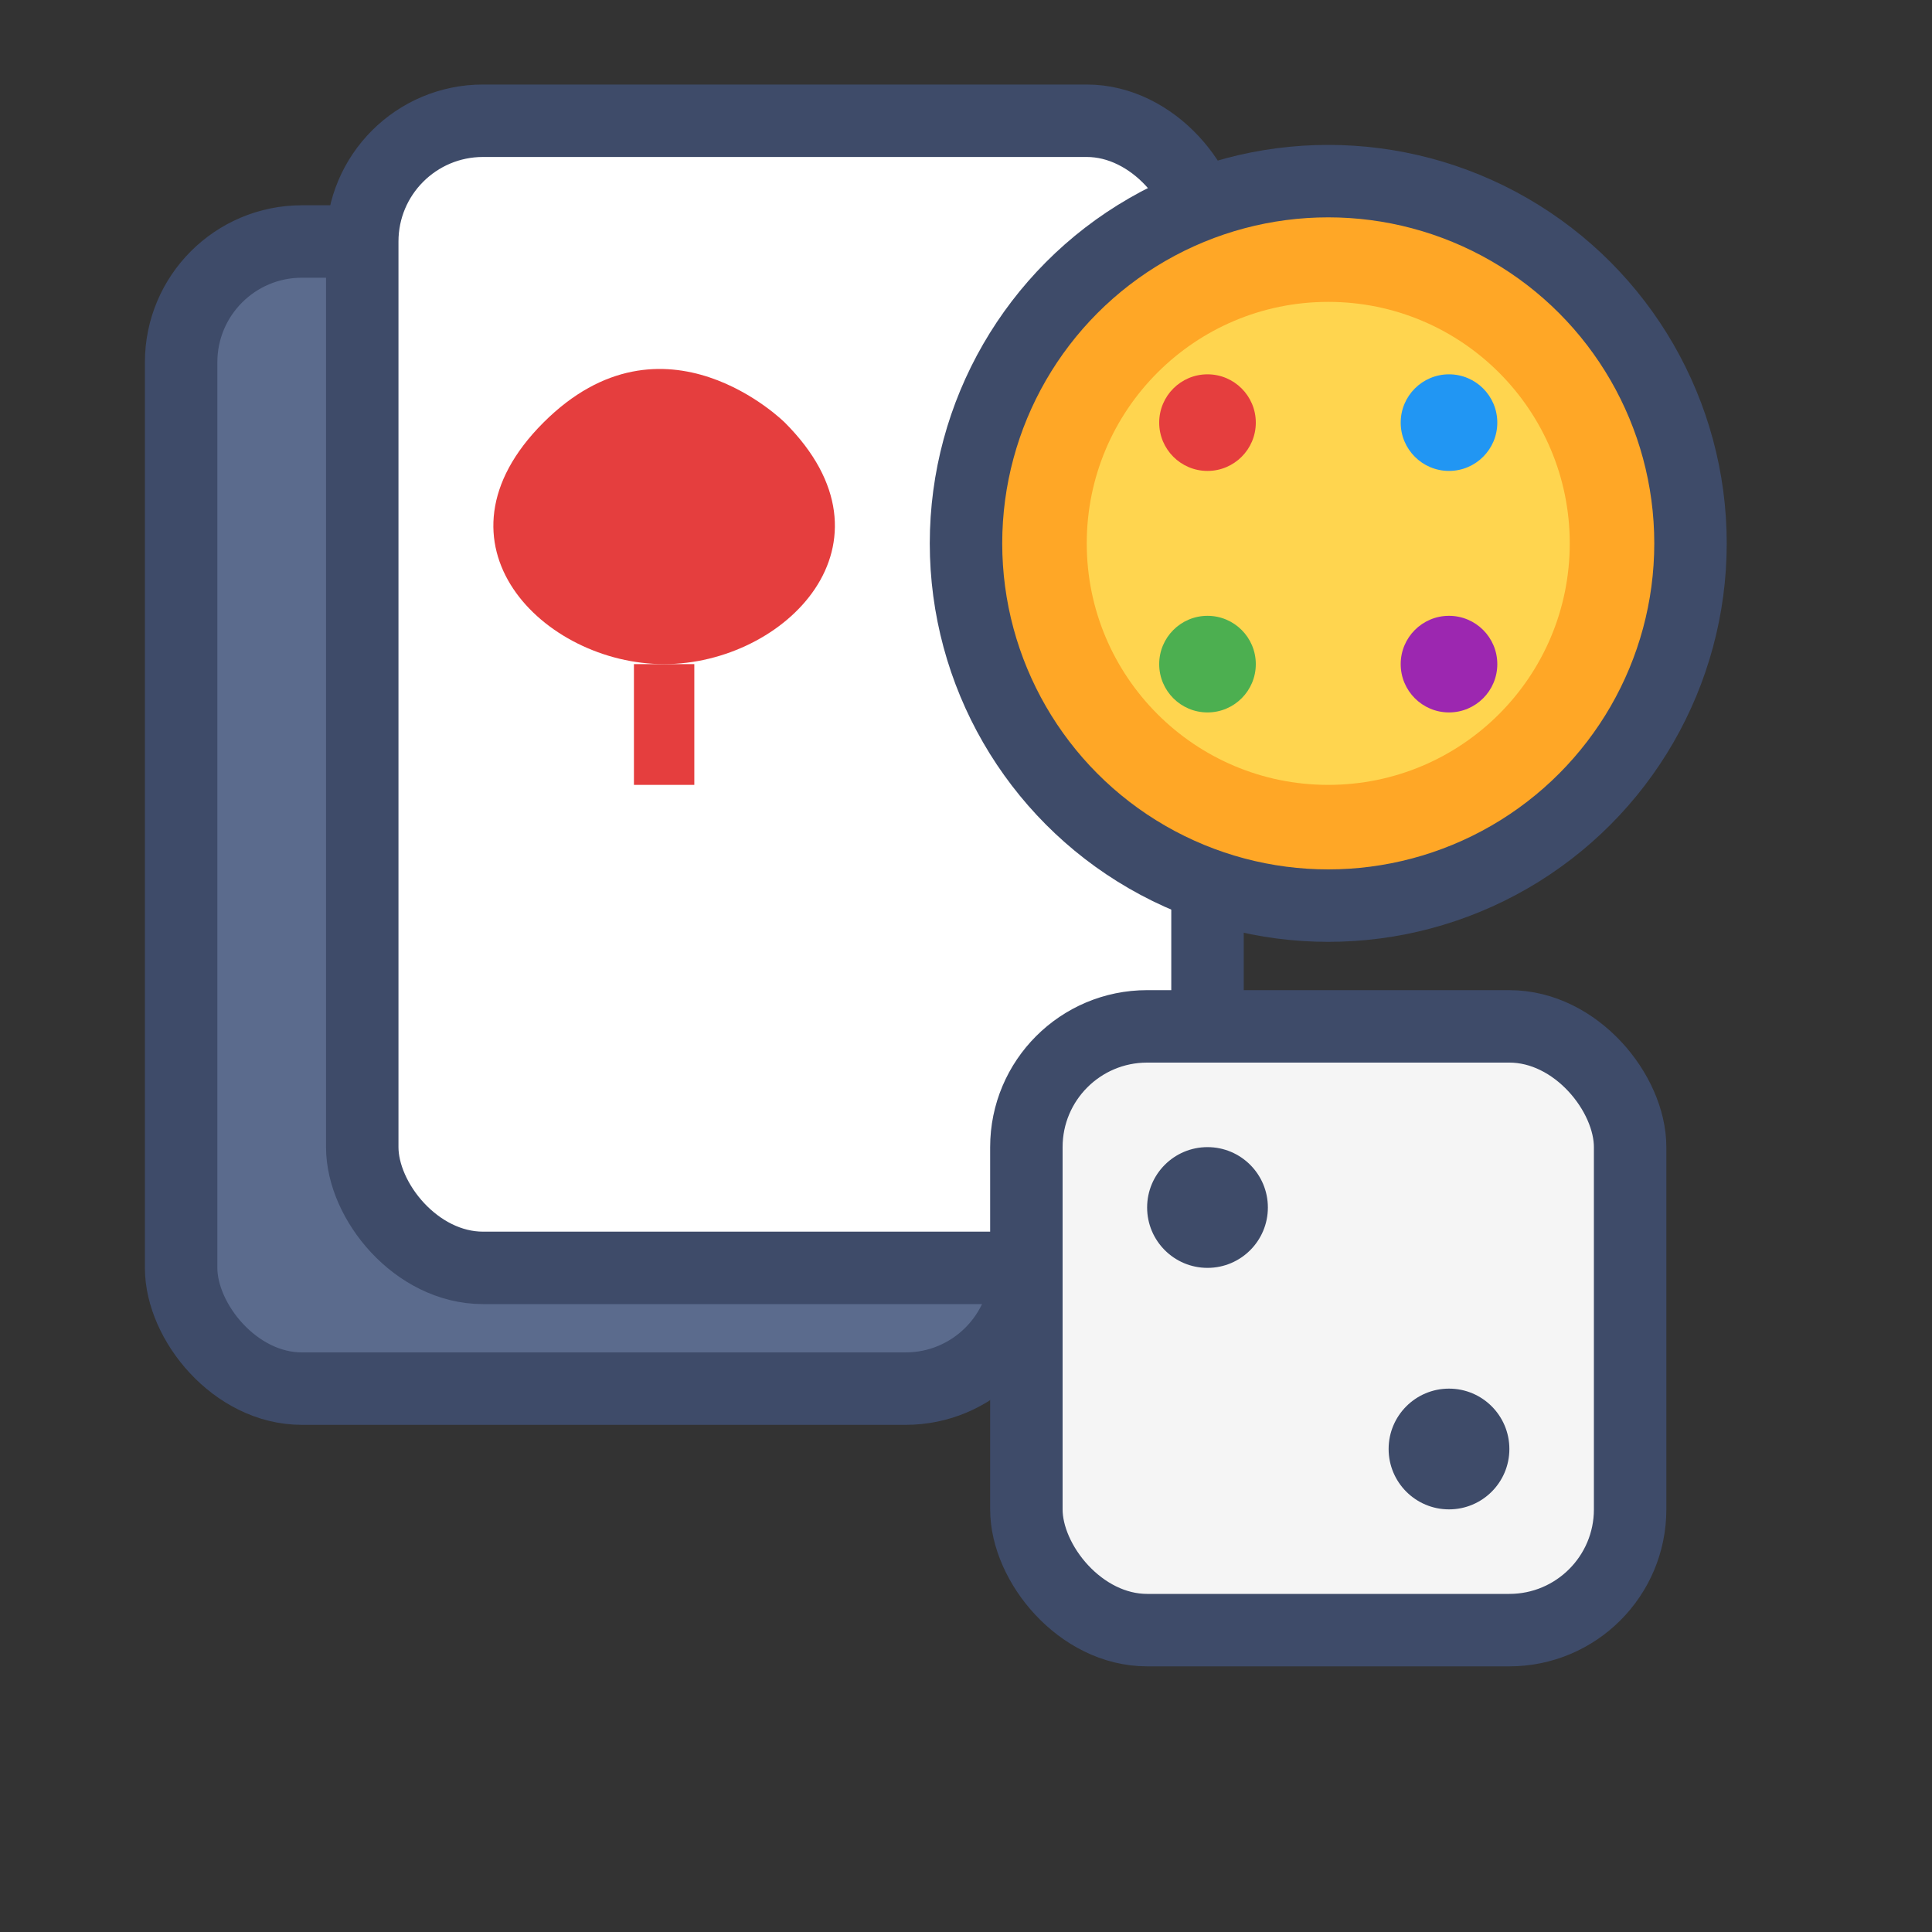
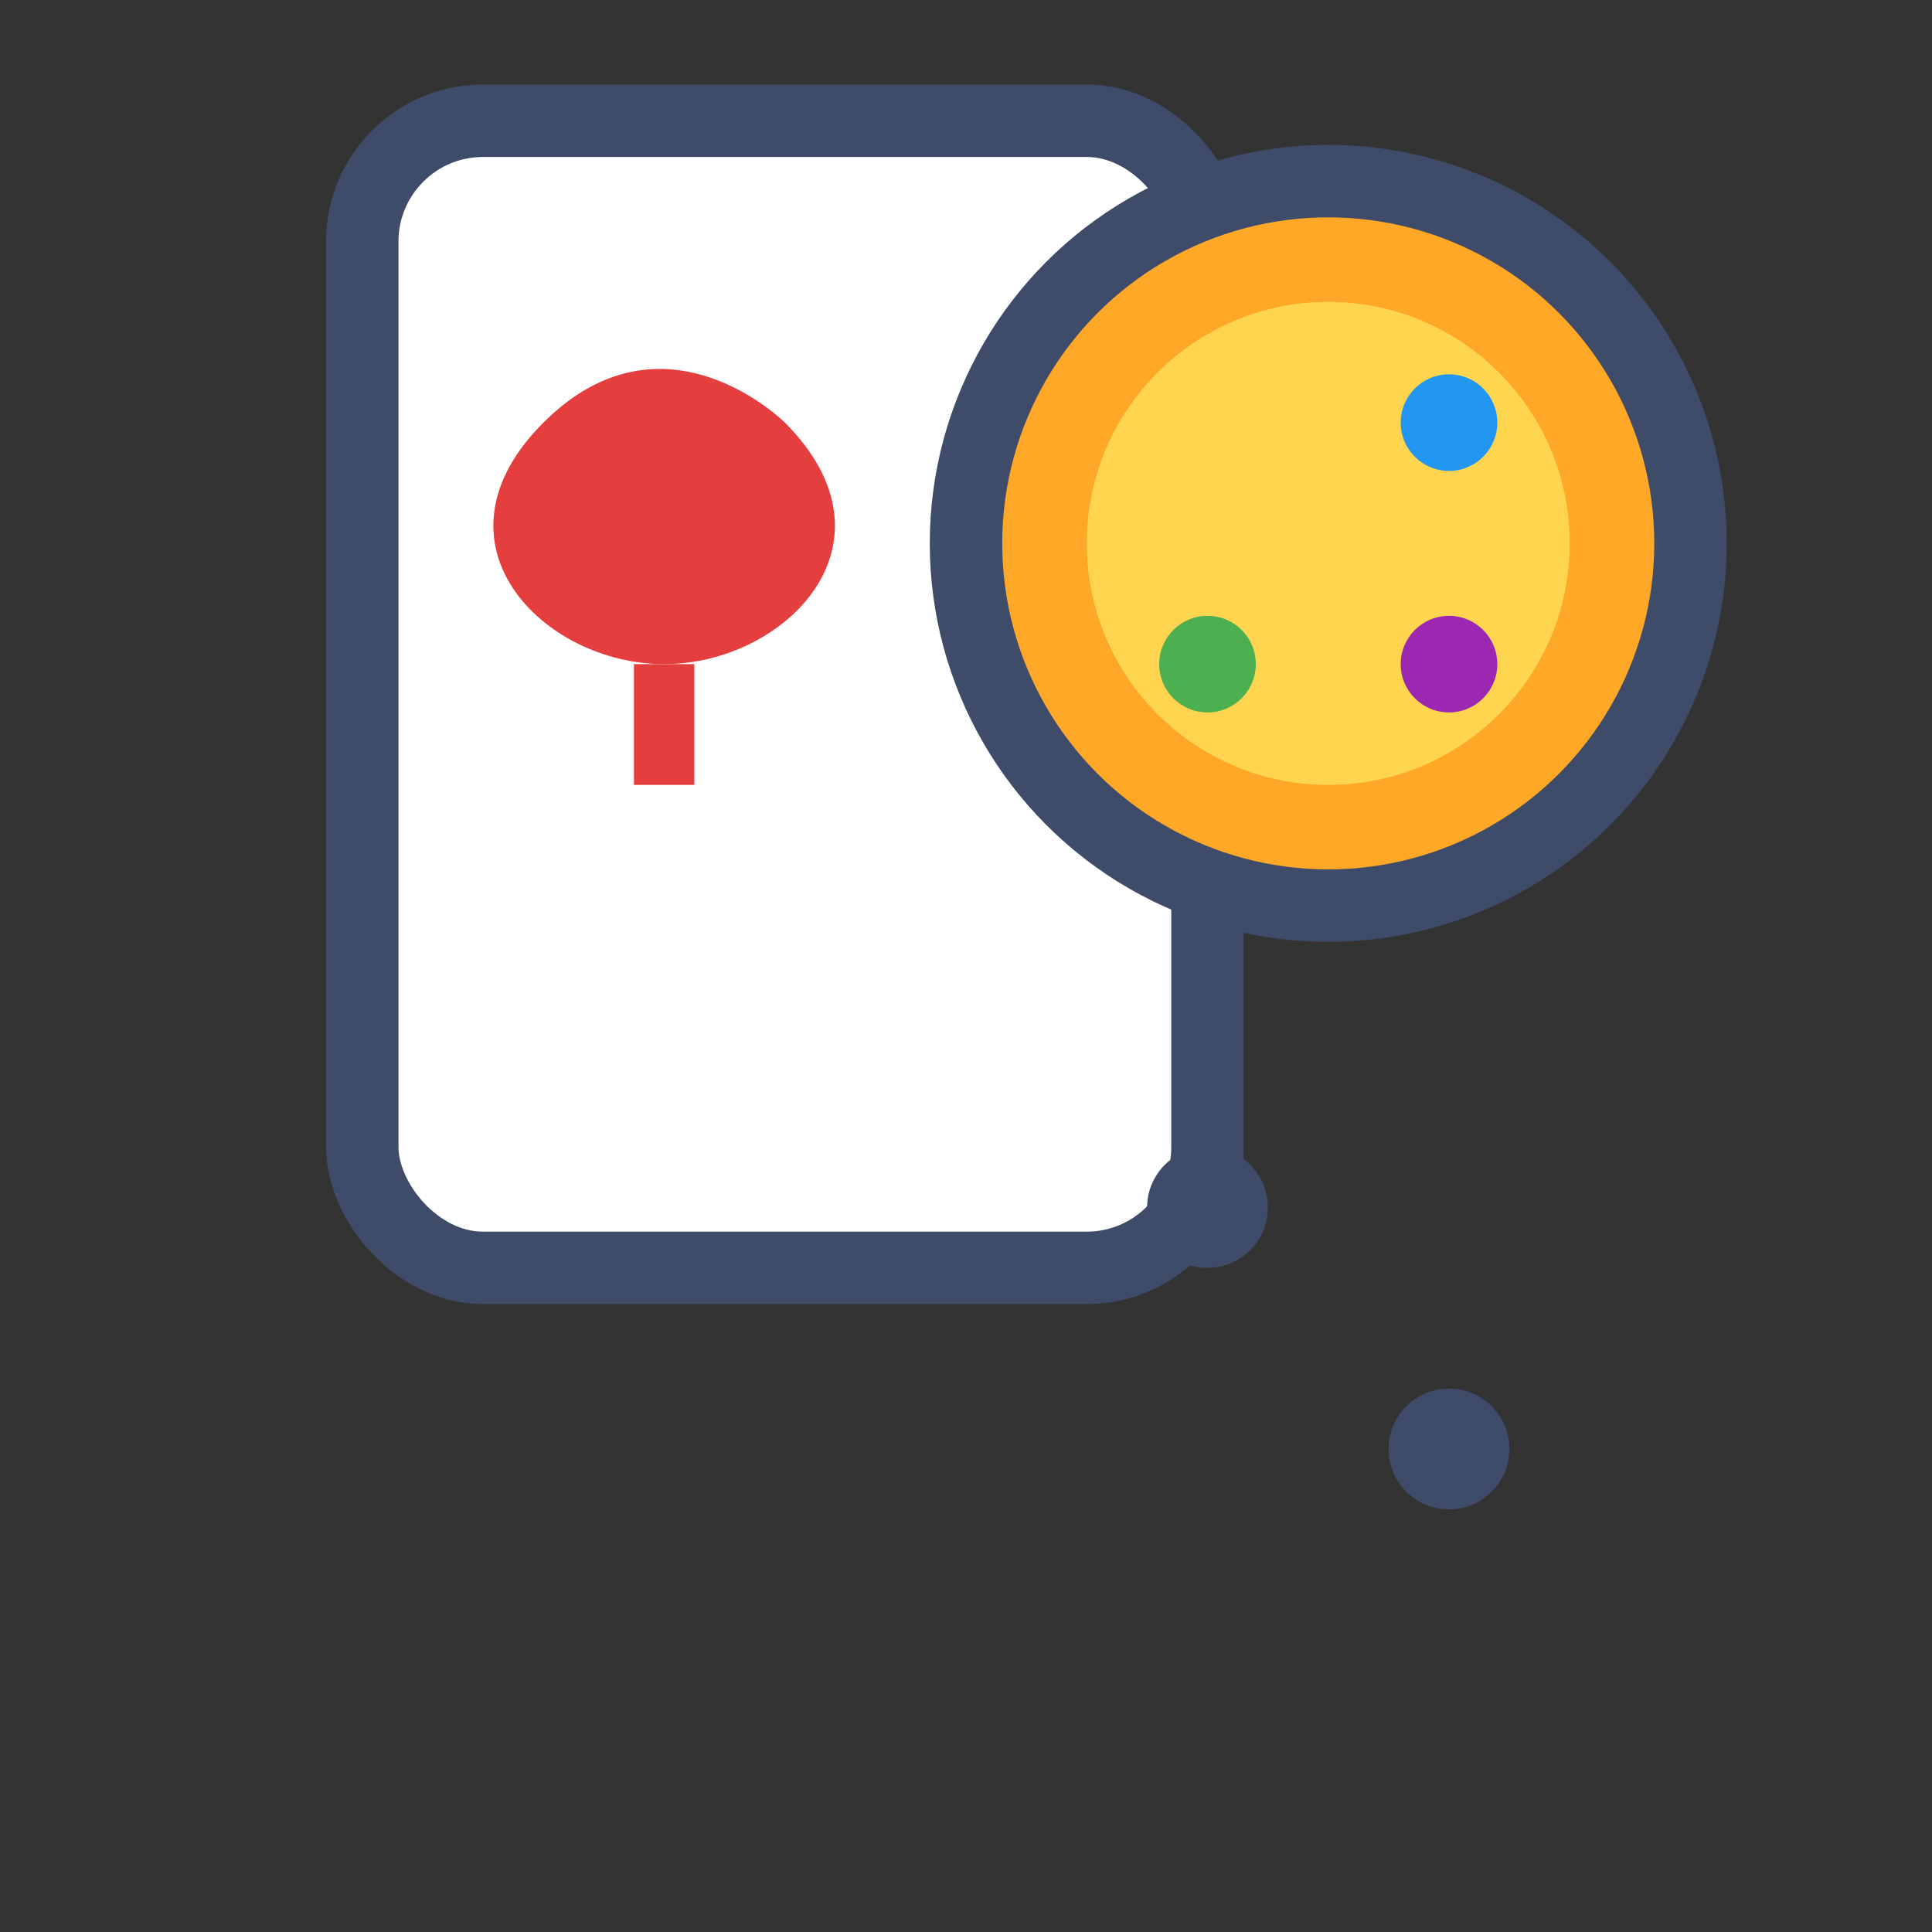
<svg xmlns="http://www.w3.org/2000/svg" width="16" height="16" viewBox="0 0 16 16" fill="none">
  <rect x="0" y="0" width="16" height="16" fill="#333333" stroke="none" />
-   <rect x="1.5" y="2" width="7" height="9.5" rx="1" fill="#5B6B8D" stroke="#3E4B69" stroke-width="0.6" />
  <rect x="3" y="1" width="7" height="9.5" rx="1" fill="#FFFFFF" stroke="#3E4B69" stroke-width="0.6" />
  <path d="M6.5 3.5C6.5 3.5 5.5 2.5 4.5 3.5C3.5 4.5 4.5 5.5 5.5 5.5C6.5 5.5 7.5 4.5 6.5 3.5Z" fill="#E53E3E" />
  <rect x="5.25" y="5.5" width="0.5" height="1" fill="#E53E3E" />
  <circle cx="11" cy="4.5" r="3" fill="#FFA726" stroke="#3E4B69" stroke-width="0.6" />
  <circle cx="11" cy="4.5" r="2" fill="#FFD54F" />
-   <circle cx="10" cy="3.5" r="0.4" fill="#E53E3E" />
  <circle cx="12" cy="3.5" r="0.4" fill="#2196F3" />
  <circle cx="10" cy="5.5" r="0.4" fill="#4CAF50" />
  <circle cx="12" cy="5.5" r="0.4" fill="#9C27B0" />
-   <rect x="8.5" y="8.5" width="5" height="5" rx="1" fill="#F5F5F5" stroke="#3E4B69" stroke-width="0.6" />
  <circle cx="10" cy="10" r="0.5" fill="#3E4B69" />
  <circle cx="12" cy="12" r="0.5" fill="#3E4B69" />
</svg>